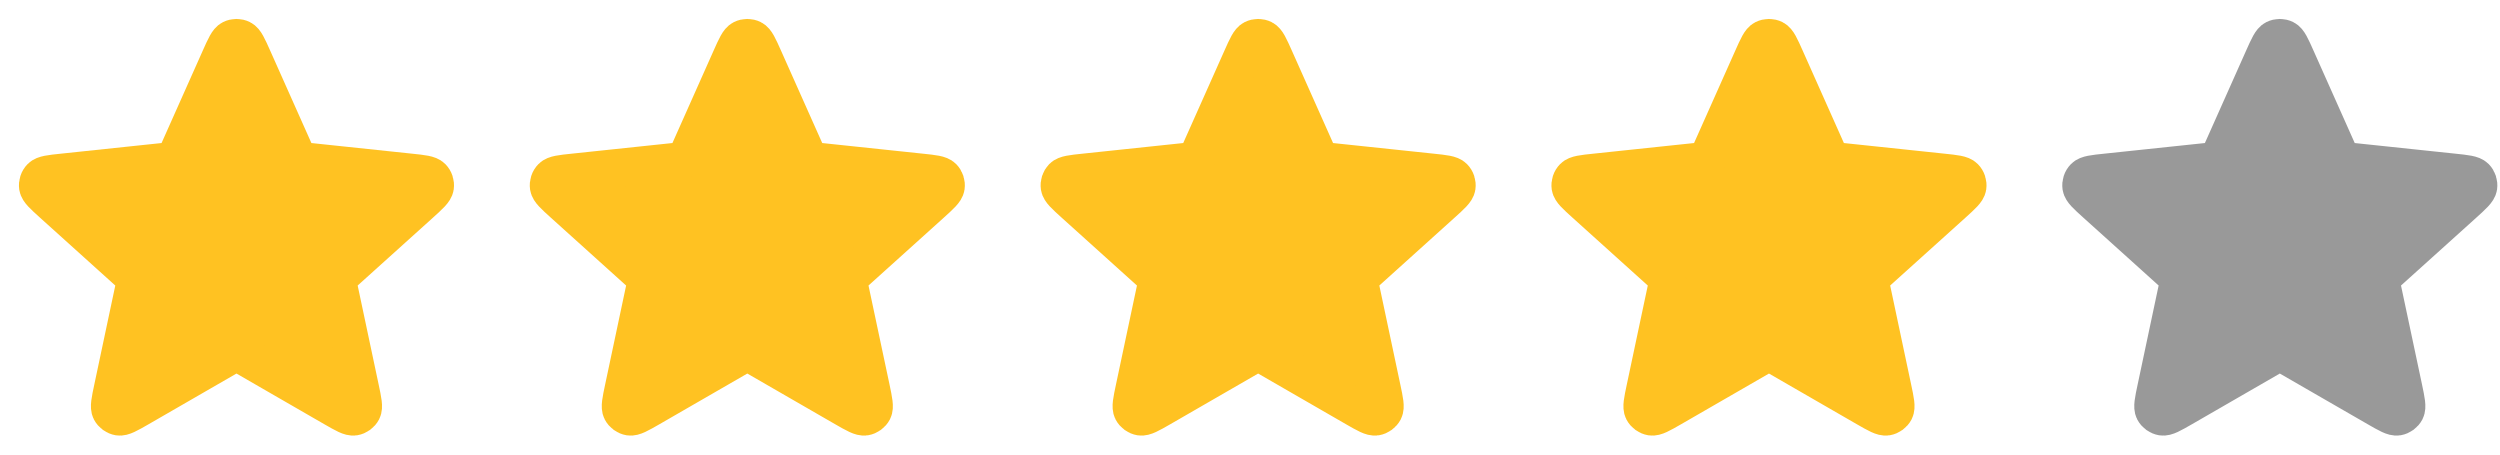
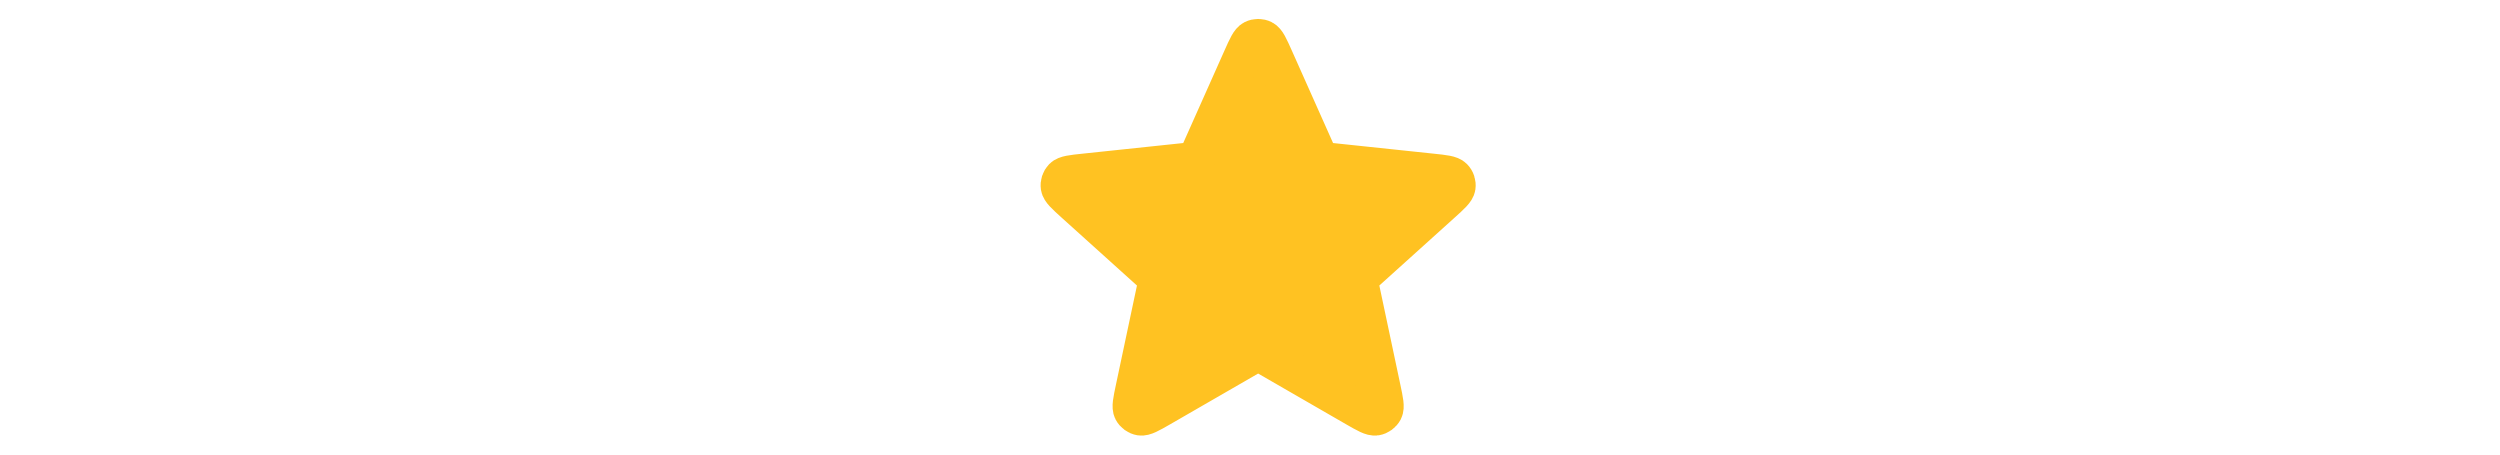
<svg xmlns="http://www.w3.org/2000/svg" width="66" height="12" viewBox="0 0 66 12" fill="none">
-   <path d="M5.81 1.54C5.947 1.232 6.016 1.078 6.111 1.031C6.194 0.99 6.292 0.99 6.375 1.031C6.47 1.078 6.539 1.232 6.676 1.54L7.77 3.993C7.81 4.084 7.831 4.13 7.862 4.165C7.89 4.195 7.924 4.22 7.962 4.237C8.004 4.256 8.054 4.261 8.153 4.272L10.824 4.554C11.159 4.589 11.327 4.607 11.401 4.683C11.466 4.749 11.496 4.842 11.483 4.934C11.467 5.039 11.342 5.152 11.092 5.378L9.097 7.176C9.023 7.242 8.986 7.276 8.962 7.316C8.941 7.352 8.928 7.392 8.924 7.433C8.919 7.48 8.929 7.529 8.95 7.626L9.507 10.254C9.577 10.583 9.612 10.748 9.563 10.843C9.52 10.925 9.441 10.982 9.35 10.998C9.244 11.015 9.098 10.931 8.806 10.763L6.48 9.421C6.394 9.371 6.351 9.346 6.305 9.337C6.264 9.328 6.222 9.328 6.181 9.337C6.136 9.346 6.092 9.371 6.006 9.421L3.68 10.763C3.388 10.931 3.242 11.015 3.136 10.998C3.045 10.982 2.966 10.925 2.923 10.843C2.874 10.748 2.909 10.583 2.979 10.254L3.536 7.626C3.557 7.529 3.567 7.48 3.562 7.433C3.558 7.392 3.545 7.352 3.524 7.316C3.5 7.276 3.463 7.242 3.389 7.176L1.394 5.378C1.144 5.152 1.019 5.039 1.003 4.934C0.99 4.842 1.02 4.749 1.085 4.683C1.159 4.607 1.327 4.589 1.662 4.554L4.333 4.272C4.432 4.261 4.482 4.256 4.524 4.237C4.562 4.22 4.596 4.195 4.624 4.165C4.656 4.13 4.676 4.084 4.716 3.993L5.81 1.54Z" fill="#FFC222" stroke="#FFC222" stroke-linecap="round" stroke-linejoin="round" />
-   <path d="M19.296 1.54C19.433 1.232 19.502 1.078 19.597 1.031C19.68 0.99 19.778 0.99 19.861 1.031C19.956 1.078 20.025 1.232 20.162 1.54L21.256 3.993C21.296 4.084 21.317 4.13 21.348 4.165C21.376 4.195 21.41 4.22 21.448 4.237C21.491 4.256 21.54 4.261 21.639 4.272L24.31 4.554C24.645 4.589 24.813 4.607 24.887 4.683C24.952 4.749 24.982 4.842 24.969 4.934C24.953 5.039 24.828 5.152 24.578 5.378L22.583 7.176C22.509 7.242 22.472 7.276 22.448 7.316C22.427 7.352 22.415 7.392 22.41 7.433C22.405 7.48 22.416 7.529 22.436 7.626L22.994 10.254C23.063 10.583 23.098 10.748 23.049 10.843C23.006 10.925 22.927 10.982 22.836 10.998C22.731 11.015 22.584 10.931 22.292 10.763L19.966 9.421C19.88 9.371 19.837 9.346 19.791 9.337C19.75 9.328 19.708 9.328 19.668 9.337C19.622 9.346 19.578 9.371 19.492 9.421L17.166 10.763C16.874 10.931 16.728 11.015 16.622 10.998C16.531 10.982 16.452 10.925 16.409 10.843C16.36 10.748 16.395 10.583 16.465 10.254L17.022 7.626C17.043 7.529 17.053 7.48 17.048 7.433C17.044 7.392 17.031 7.352 17.01 7.316C16.987 7.276 16.95 7.242 16.875 7.176L14.88 5.378C14.63 5.152 14.505 5.039 14.489 4.934C14.476 4.842 14.506 4.749 14.571 4.683C14.645 4.607 14.813 4.589 15.148 4.554L17.819 4.272C17.918 4.261 17.968 4.256 18.011 4.237C18.049 4.22 18.082 4.195 18.11 4.165C18.142 4.13 18.162 4.084 18.203 3.993L19.296 1.54Z" fill="#FFC222" stroke="#FFC222" stroke-linecap="round" stroke-linejoin="round" />
  <path d="M32.782 1.54C32.919 1.232 32.988 1.078 33.083 1.031C33.166 0.99 33.264 0.99 33.347 1.031C33.442 1.078 33.511 1.232 33.648 1.54L34.742 3.993C34.782 4.084 34.802 4.13 34.834 4.165C34.862 4.195 34.896 4.22 34.934 4.237C34.976 4.256 35.026 4.261 35.125 4.272L37.796 4.554C38.131 4.589 38.299 4.607 38.373 4.683C38.438 4.749 38.468 4.842 38.455 4.934C38.439 5.039 38.314 5.152 38.063 5.378L36.069 7.176C35.995 7.242 35.958 7.276 35.934 7.316C35.913 7.352 35.9 7.392 35.896 7.433C35.891 7.48 35.901 7.529 35.922 7.626L36.479 10.254C36.549 10.583 36.584 10.748 36.535 10.843C36.492 10.925 36.413 10.982 36.322 10.998C36.216 11.015 36.07 10.931 35.778 10.763L33.452 9.421C33.366 9.371 33.322 9.346 33.276 9.337C33.236 9.328 33.194 9.328 33.153 9.337C33.107 9.346 33.064 9.371 32.978 9.421L30.652 10.763C30.36 10.931 30.213 11.015 30.108 10.998C30.017 10.982 29.938 10.925 29.895 10.843C29.846 10.748 29.881 10.583 29.951 10.254L30.508 7.626C30.529 7.529 30.539 7.48 30.534 7.433C30.53 7.392 30.517 7.352 30.496 7.316C30.472 7.276 30.435 7.242 30.361 7.176L28.366 5.378C28.116 5.152 27.991 5.039 27.975 4.934C27.962 4.842 27.992 4.749 28.056 4.683C28.131 4.607 28.299 4.589 28.634 4.554L31.305 4.272C31.404 4.261 31.453 4.256 31.496 4.237C31.534 4.22 31.568 4.195 31.596 4.165C31.627 4.13 31.648 4.084 31.688 3.993L32.782 1.54Z" fill="#FFC222" stroke="#FFC222" stroke-linecap="round" stroke-linejoin="round" />
-   <path d="M46.268 1.54C46.405 1.232 46.474 1.078 46.569 1.031C46.652 0.99 46.75 0.99 46.833 1.031C46.928 1.078 46.997 1.232 47.134 1.54L48.228 3.993C48.268 4.084 48.288 4.13 48.32 4.165C48.348 4.195 48.382 4.22 48.42 4.237C48.462 4.256 48.512 4.261 48.611 4.272L51.282 4.554C51.617 4.589 51.785 4.607 51.859 4.683C51.924 4.749 51.954 4.842 51.941 4.934C51.925 5.039 51.8 5.152 51.55 5.378L49.555 7.176C49.481 7.242 49.444 7.276 49.42 7.316C49.399 7.352 49.386 7.392 49.382 7.433C49.377 7.48 49.388 7.529 49.408 7.626L49.965 10.254C50.035 10.583 50.07 10.748 50.021 10.843C49.978 10.925 49.899 10.982 49.808 10.998C49.703 11.015 49.556 10.931 49.264 10.763L46.938 9.421C46.852 9.371 46.809 9.346 46.763 9.337C46.722 9.328 46.68 9.328 46.639 9.337C46.593 9.346 46.55 9.371 46.464 9.421L44.138 10.763C43.846 10.931 43.7 11.015 43.594 10.998C43.503 10.982 43.424 10.925 43.381 10.843C43.332 10.748 43.367 10.583 43.437 10.254L43.994 7.626C44.015 7.529 44.025 7.48 44.02 7.433C44.016 7.392 44.003 7.352 43.982 7.316C43.959 7.276 43.922 7.242 43.847 7.176L41.852 5.378C41.602 5.152 41.477 5.039 41.461 4.934C41.448 4.842 41.478 4.749 41.543 4.683C41.617 4.607 41.785 4.589 42.12 4.554L44.791 4.272C44.89 4.261 44.94 4.256 44.983 4.237C45.02 4.22 45.054 4.195 45.082 4.165C45.114 4.13 45.134 4.084 45.174 3.993L46.268 1.54Z" fill="#FFC222" stroke="#FFC222" stroke-linecap="round" stroke-linejoin="round" />
-   <path d="M59.754 1.54C59.891 1.232 59.96 1.078 60.055 1.031C60.138 0.99 60.236 0.99 60.319 1.031C60.414 1.078 60.483 1.232 60.62 1.54L61.714 3.993C61.754 4.084 61.775 4.13 61.806 4.165C61.834 4.195 61.868 4.22 61.906 4.237C61.949 4.256 61.998 4.261 62.097 4.272L64.768 4.554C65.103 4.589 65.271 4.607 65.346 4.683C65.41 4.749 65.44 4.842 65.427 4.934C65.411 5.039 65.286 5.152 65.036 5.378L63.041 7.176C62.967 7.242 62.93 7.276 62.906 7.316C62.886 7.352 62.873 7.392 62.868 7.433C62.863 7.48 62.873 7.529 62.894 7.626L63.452 10.254C63.521 10.583 63.556 10.748 63.507 10.843C63.464 10.925 63.385 10.982 63.294 10.998C63.189 11.015 63.042 10.931 62.751 10.763L60.424 9.421C60.338 9.371 60.295 9.346 60.249 9.337C60.208 9.328 60.166 9.328 60.126 9.337C60.08 9.346 60.036 9.371 59.95 9.421L57.624 10.763C57.332 10.931 57.186 11.015 57.081 10.998C56.989 10.982 56.91 10.925 56.867 10.843C56.818 10.748 56.853 10.583 56.923 10.254L57.48 7.626C57.501 7.529 57.511 7.48 57.506 7.433C57.502 7.392 57.489 7.352 57.468 7.316C57.445 7.276 57.407 7.242 57.334 7.176L55.339 5.378C55.088 5.152 54.963 5.039 54.947 4.934C54.934 4.842 54.964 4.749 55.029 4.683C55.103 4.607 55.271 4.589 55.606 4.554L58.277 4.272C58.376 4.261 58.426 4.256 58.469 4.237C58.507 4.22 58.54 4.195 58.568 4.165C58.6 4.13 58.62 4.084 58.66 3.993L59.754 1.54Z" fill="#999999" stroke="#999999" stroke-linecap="round" stroke-linejoin="round" />
</svg>